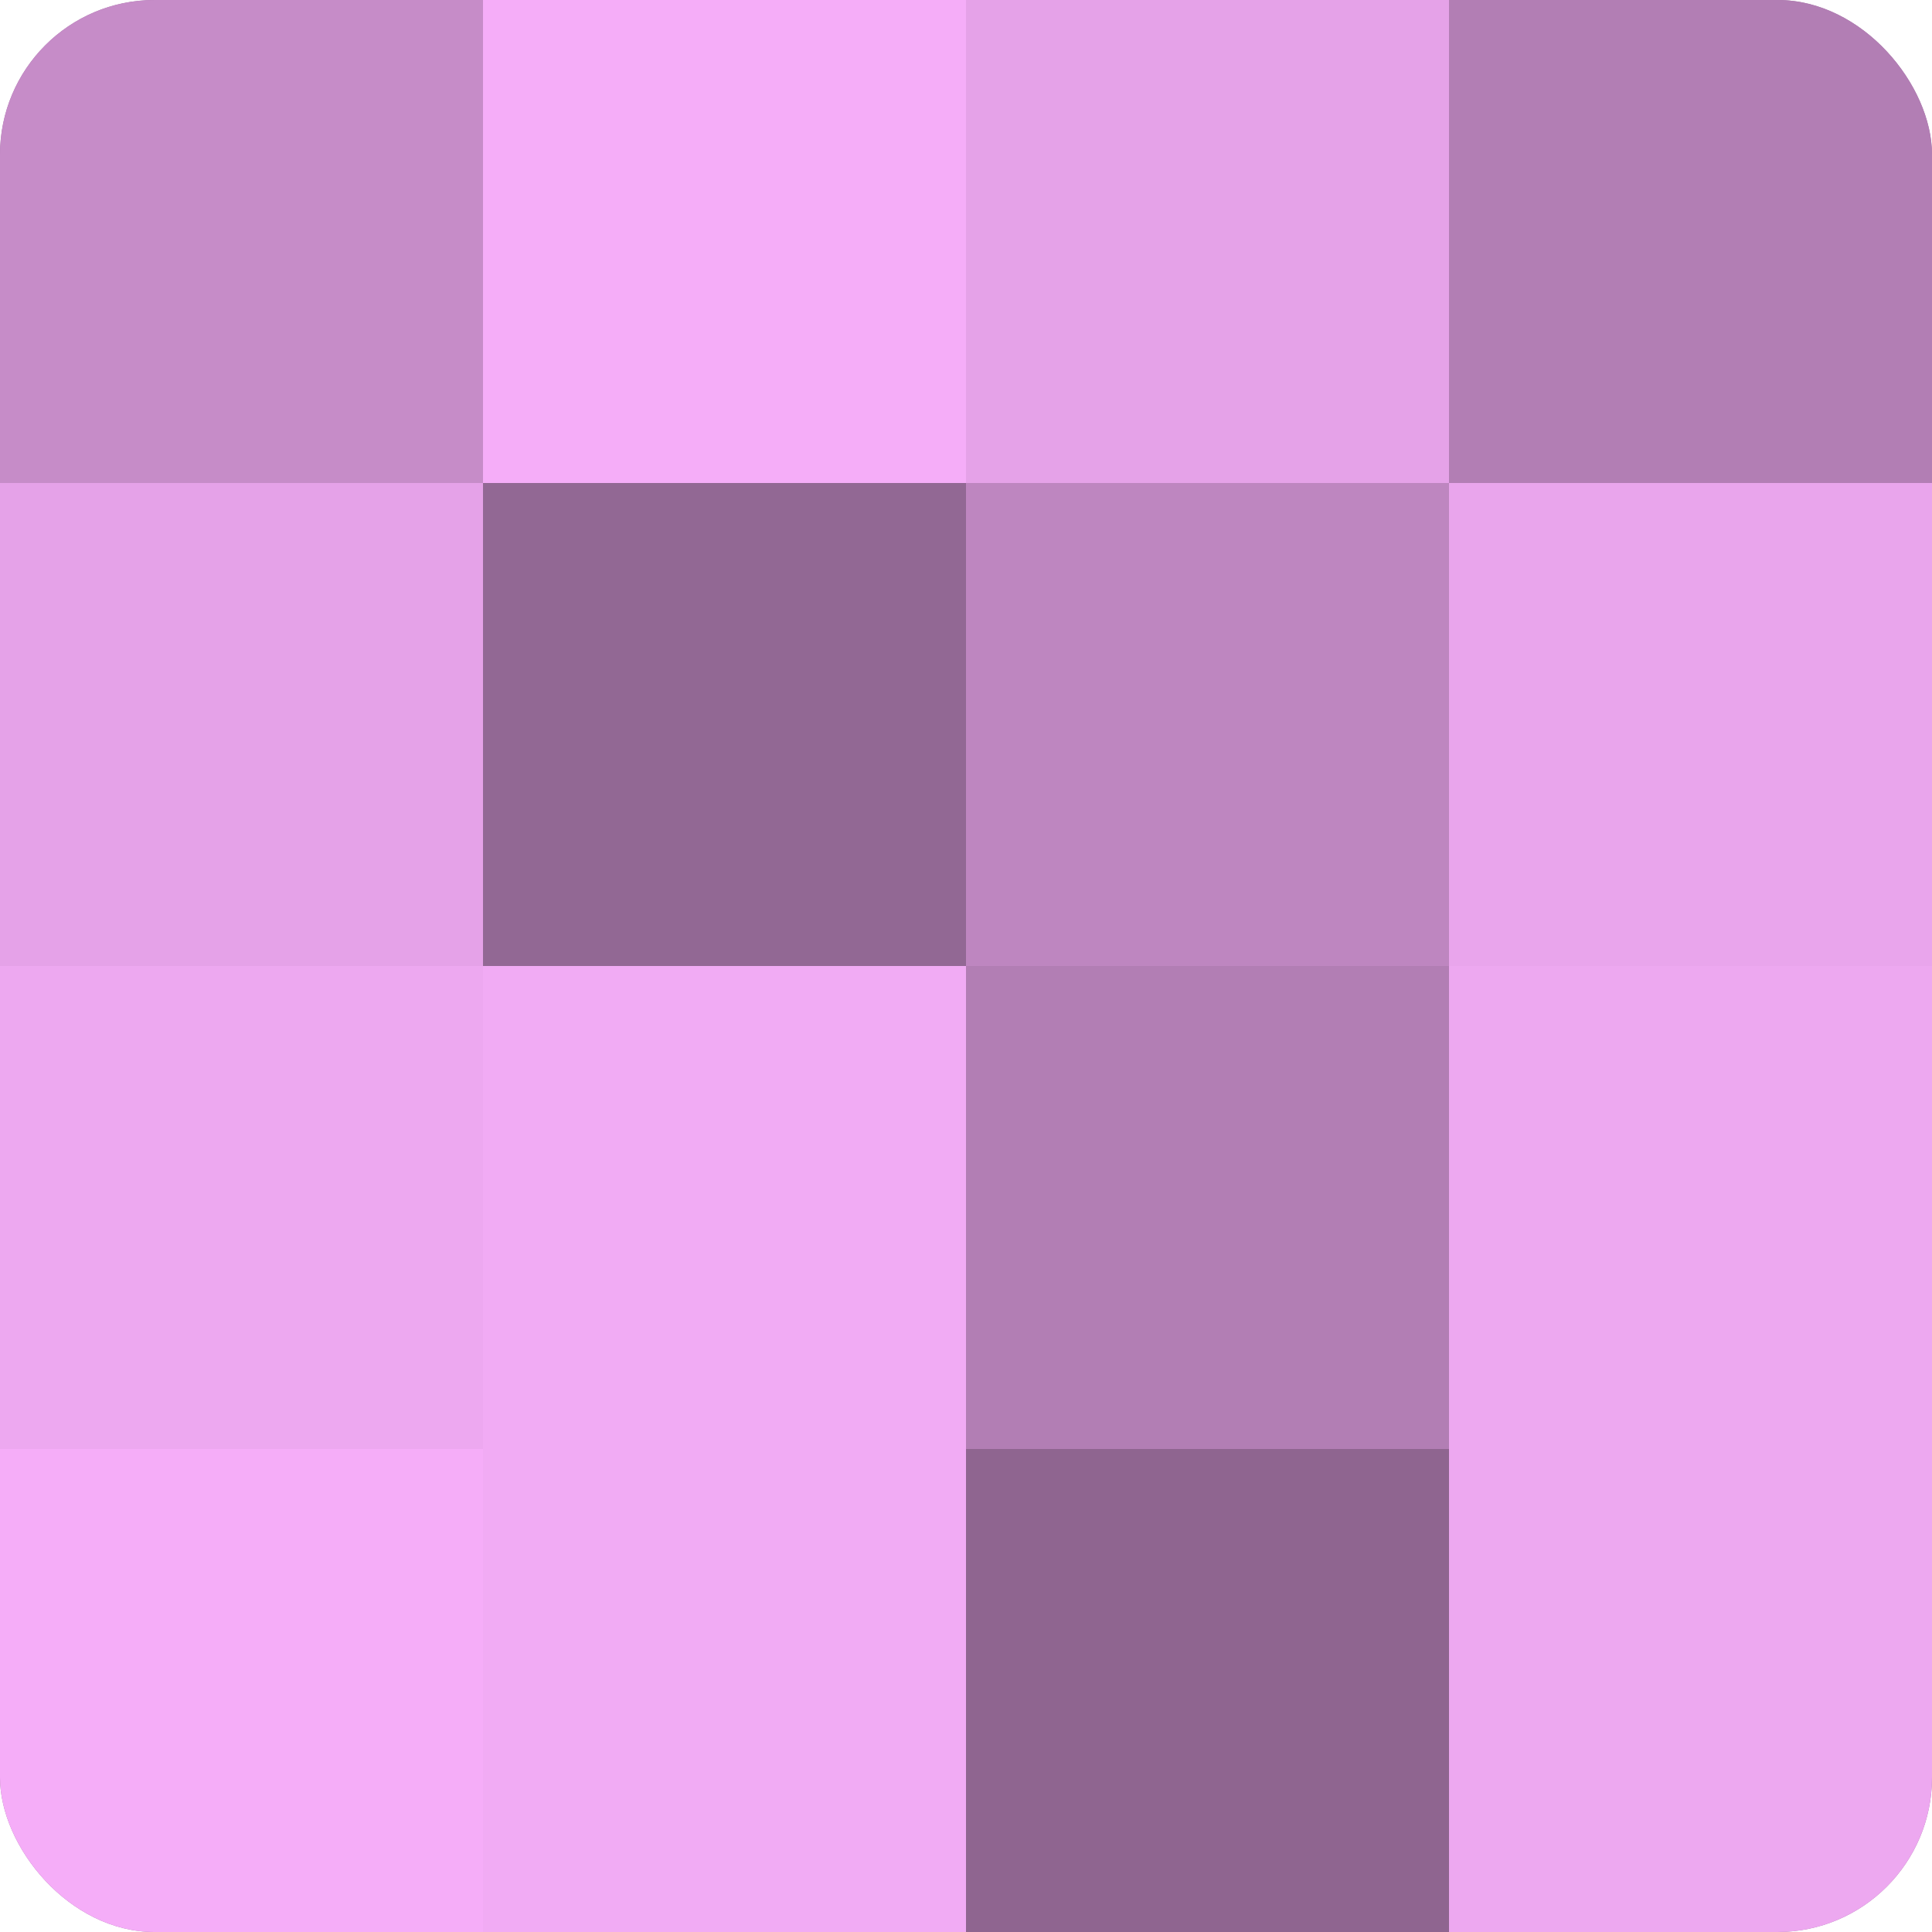
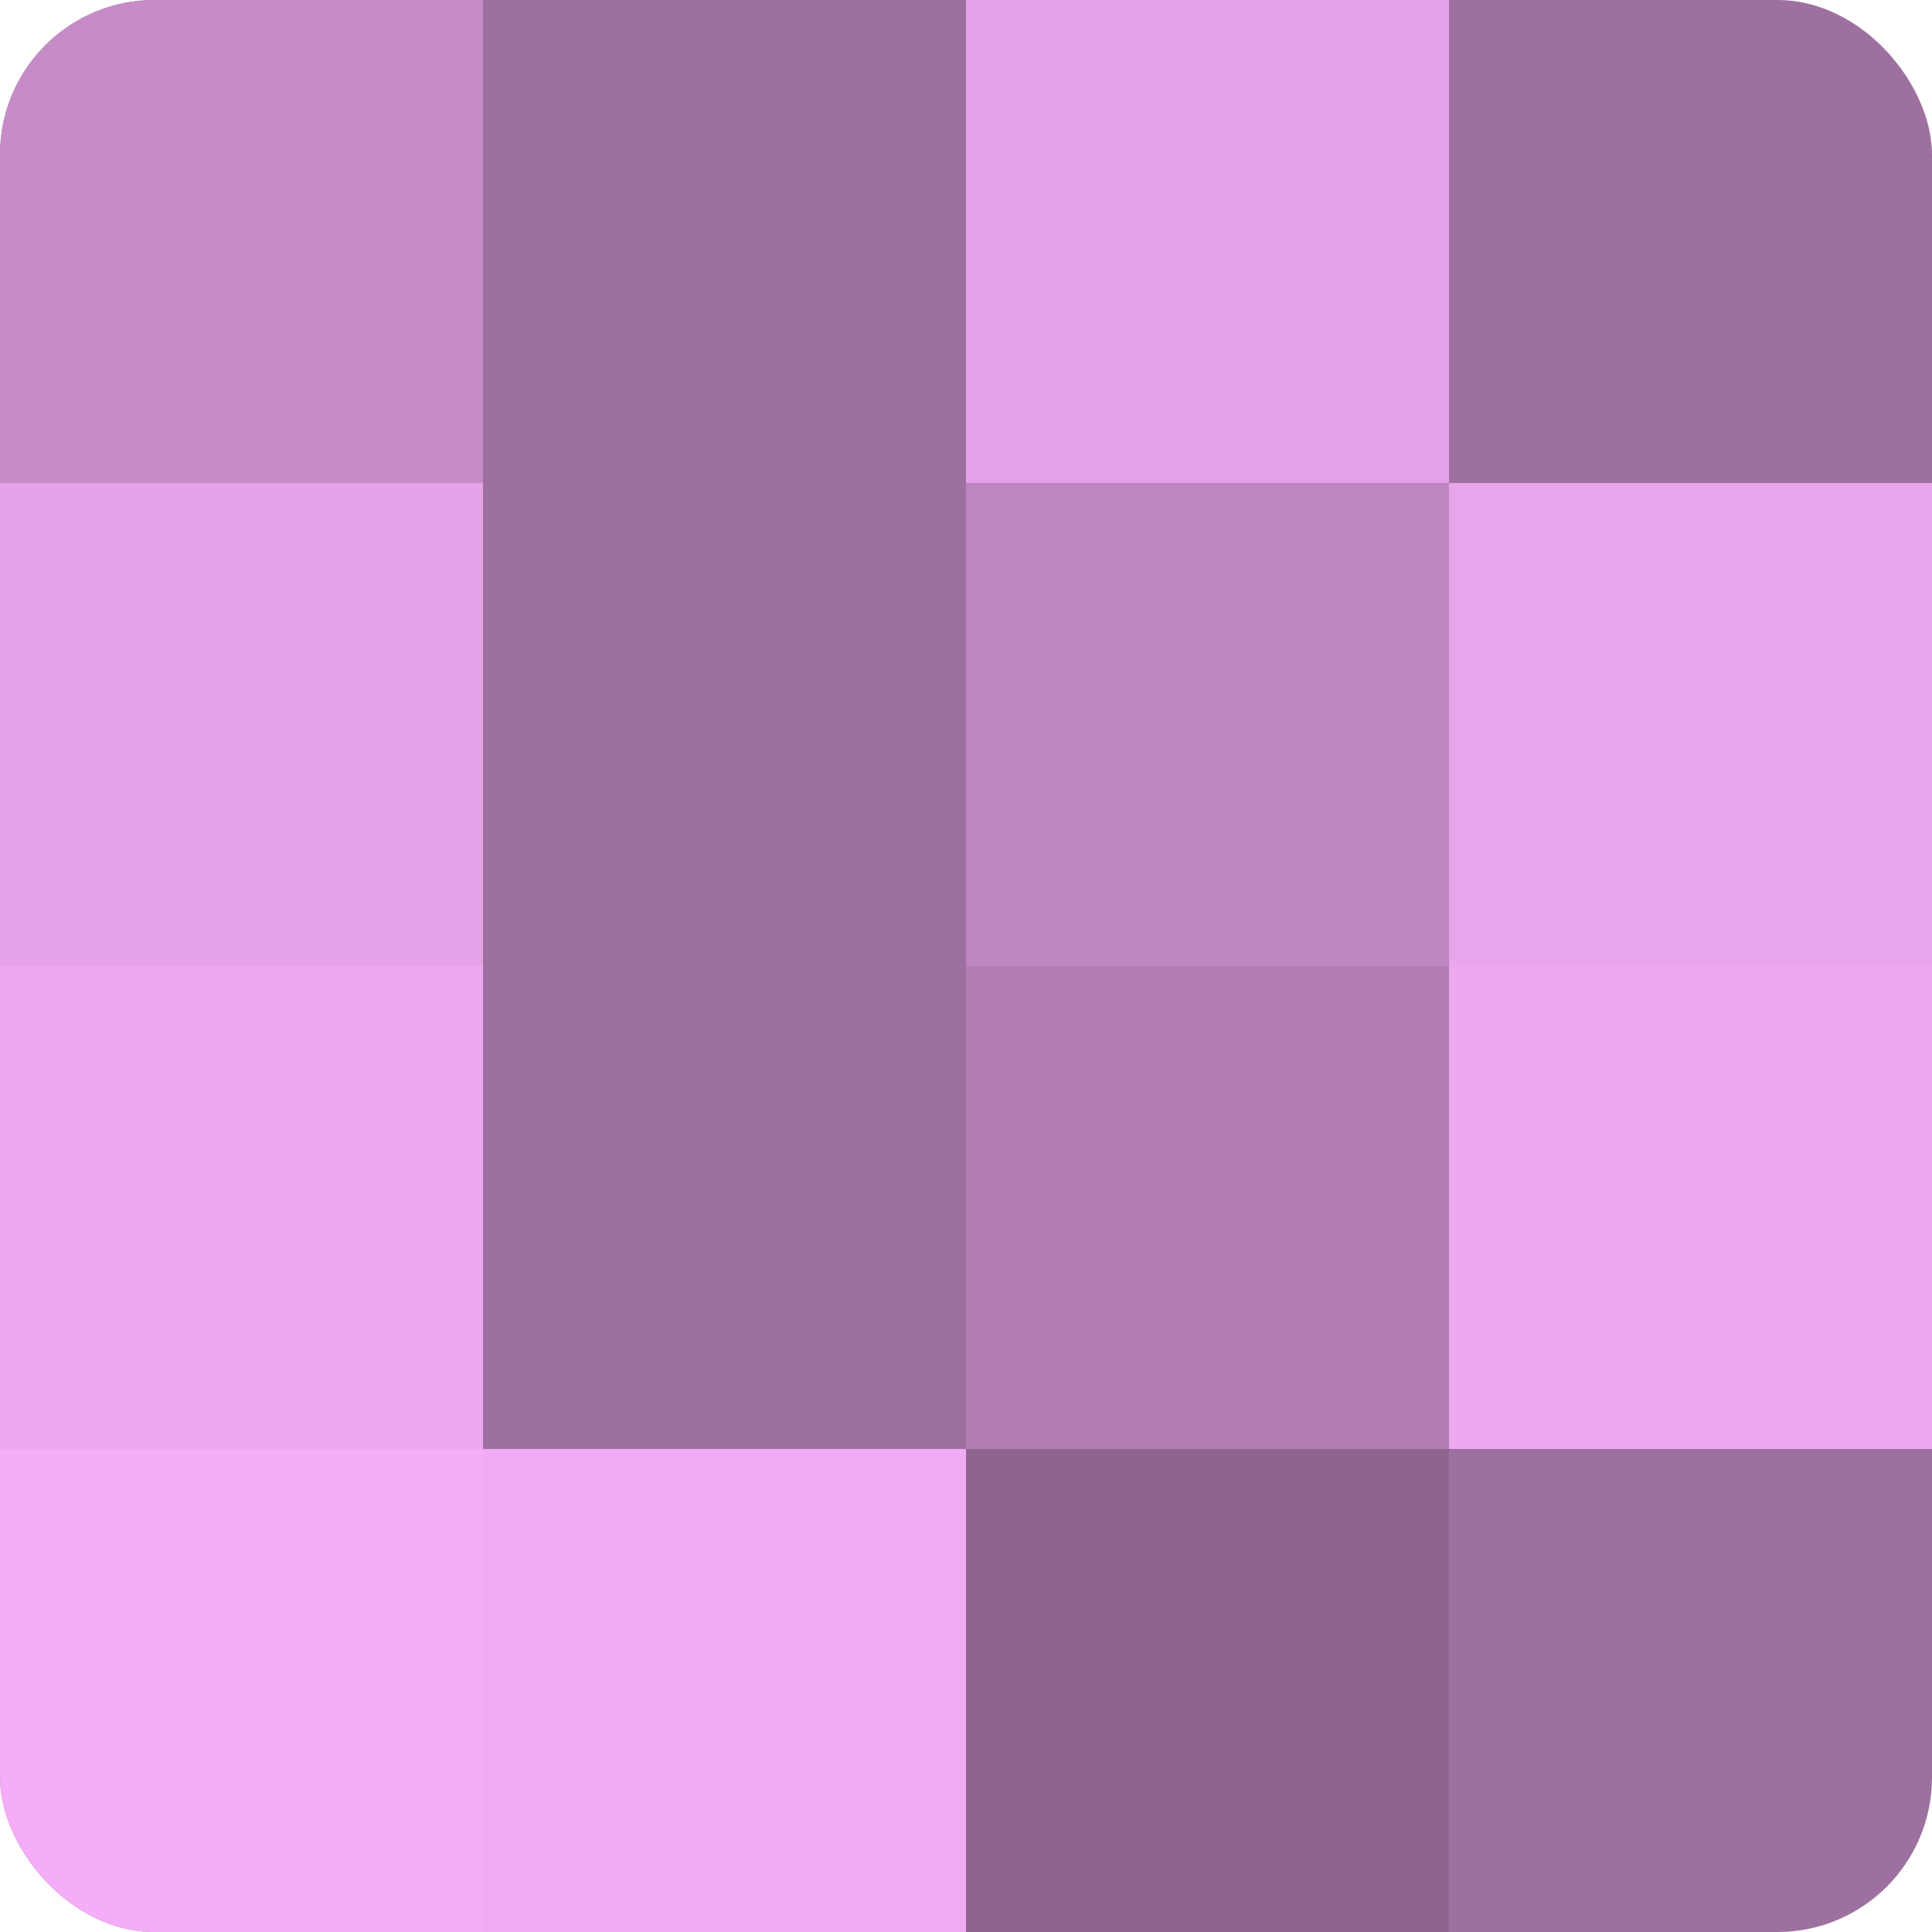
<svg xmlns="http://www.w3.org/2000/svg" width="60" height="60" viewBox="0 0 100 100" preserveAspectRatio="xMidYMid meet">
  <defs>
    <clipPath id="c" width="100" height="100">
      <rect width="100" height="100" rx="8" ry="8" />
    </clipPath>
  </defs>
  <g clip-path="url(#c)">
    <rect width="100" height="100" fill="#9e70a0" />
    <rect width="25" height="25" fill="#c68cc8" />
    <rect y="25" width="25" height="25" fill="#e5a2e8" />
    <rect y="50" width="25" height="25" fill="#eda8f0" />
    <rect y="75" width="25" height="25" fill="#f5adf8" />
-     <rect x="25" width="25" height="25" fill="#f5adf8" />
-     <rect x="25" y="25" width="25" height="25" fill="#926894" />
-     <rect x="25" y="50" width="25" height="25" fill="#f1abf4" />
    <rect x="25" y="75" width="25" height="25" fill="#f1abf4" />
    <rect x="50" width="25" height="25" fill="#e5a2e8" />
    <rect x="50" y="25" width="25" height="25" fill="#be86c0" />
    <rect x="50" y="50" width="25" height="25" fill="#b27eb4" />
    <rect x="50" y="75" width="25" height="25" fill="#8f6590" />
-     <rect x="75" width="25" height="25" fill="#b27eb4" />
    <rect x="75" y="25" width="25" height="25" fill="#e9a5ec" />
    <rect x="75" y="50" width="25" height="25" fill="#eda8f0" />
-     <rect x="75" y="75" width="25" height="25" fill="#eda8f0" />
  </g>
</svg>